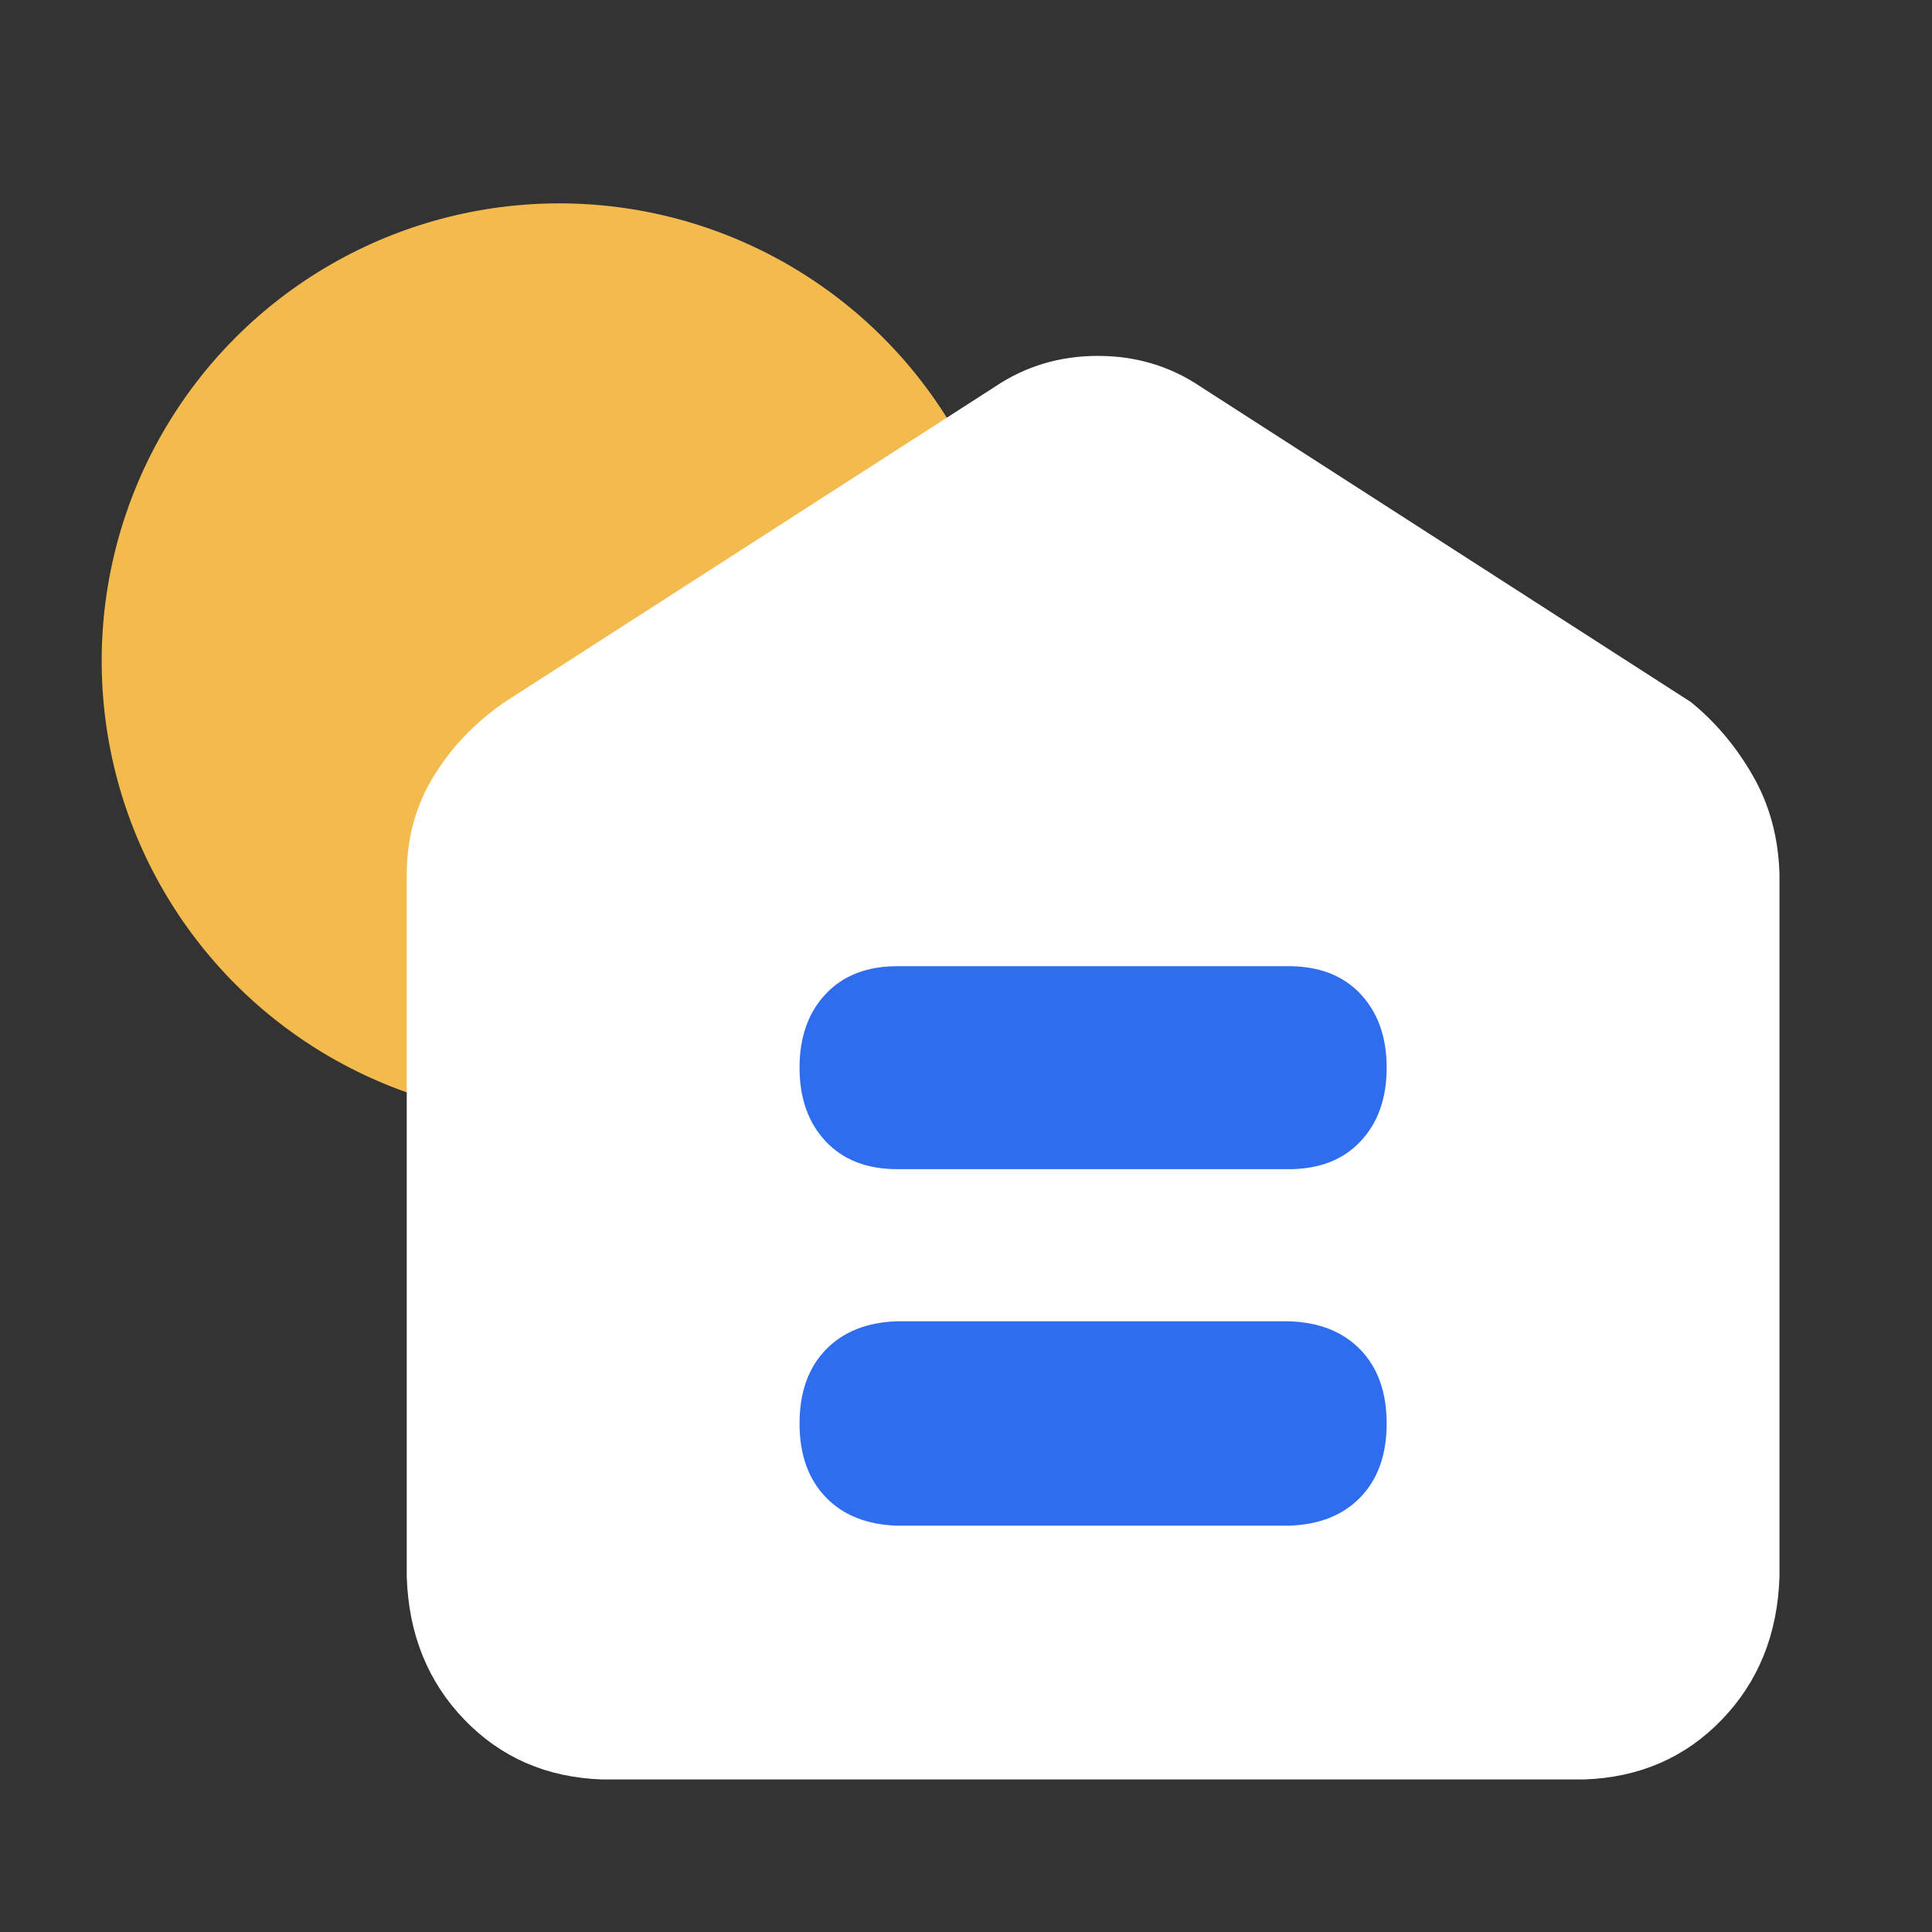
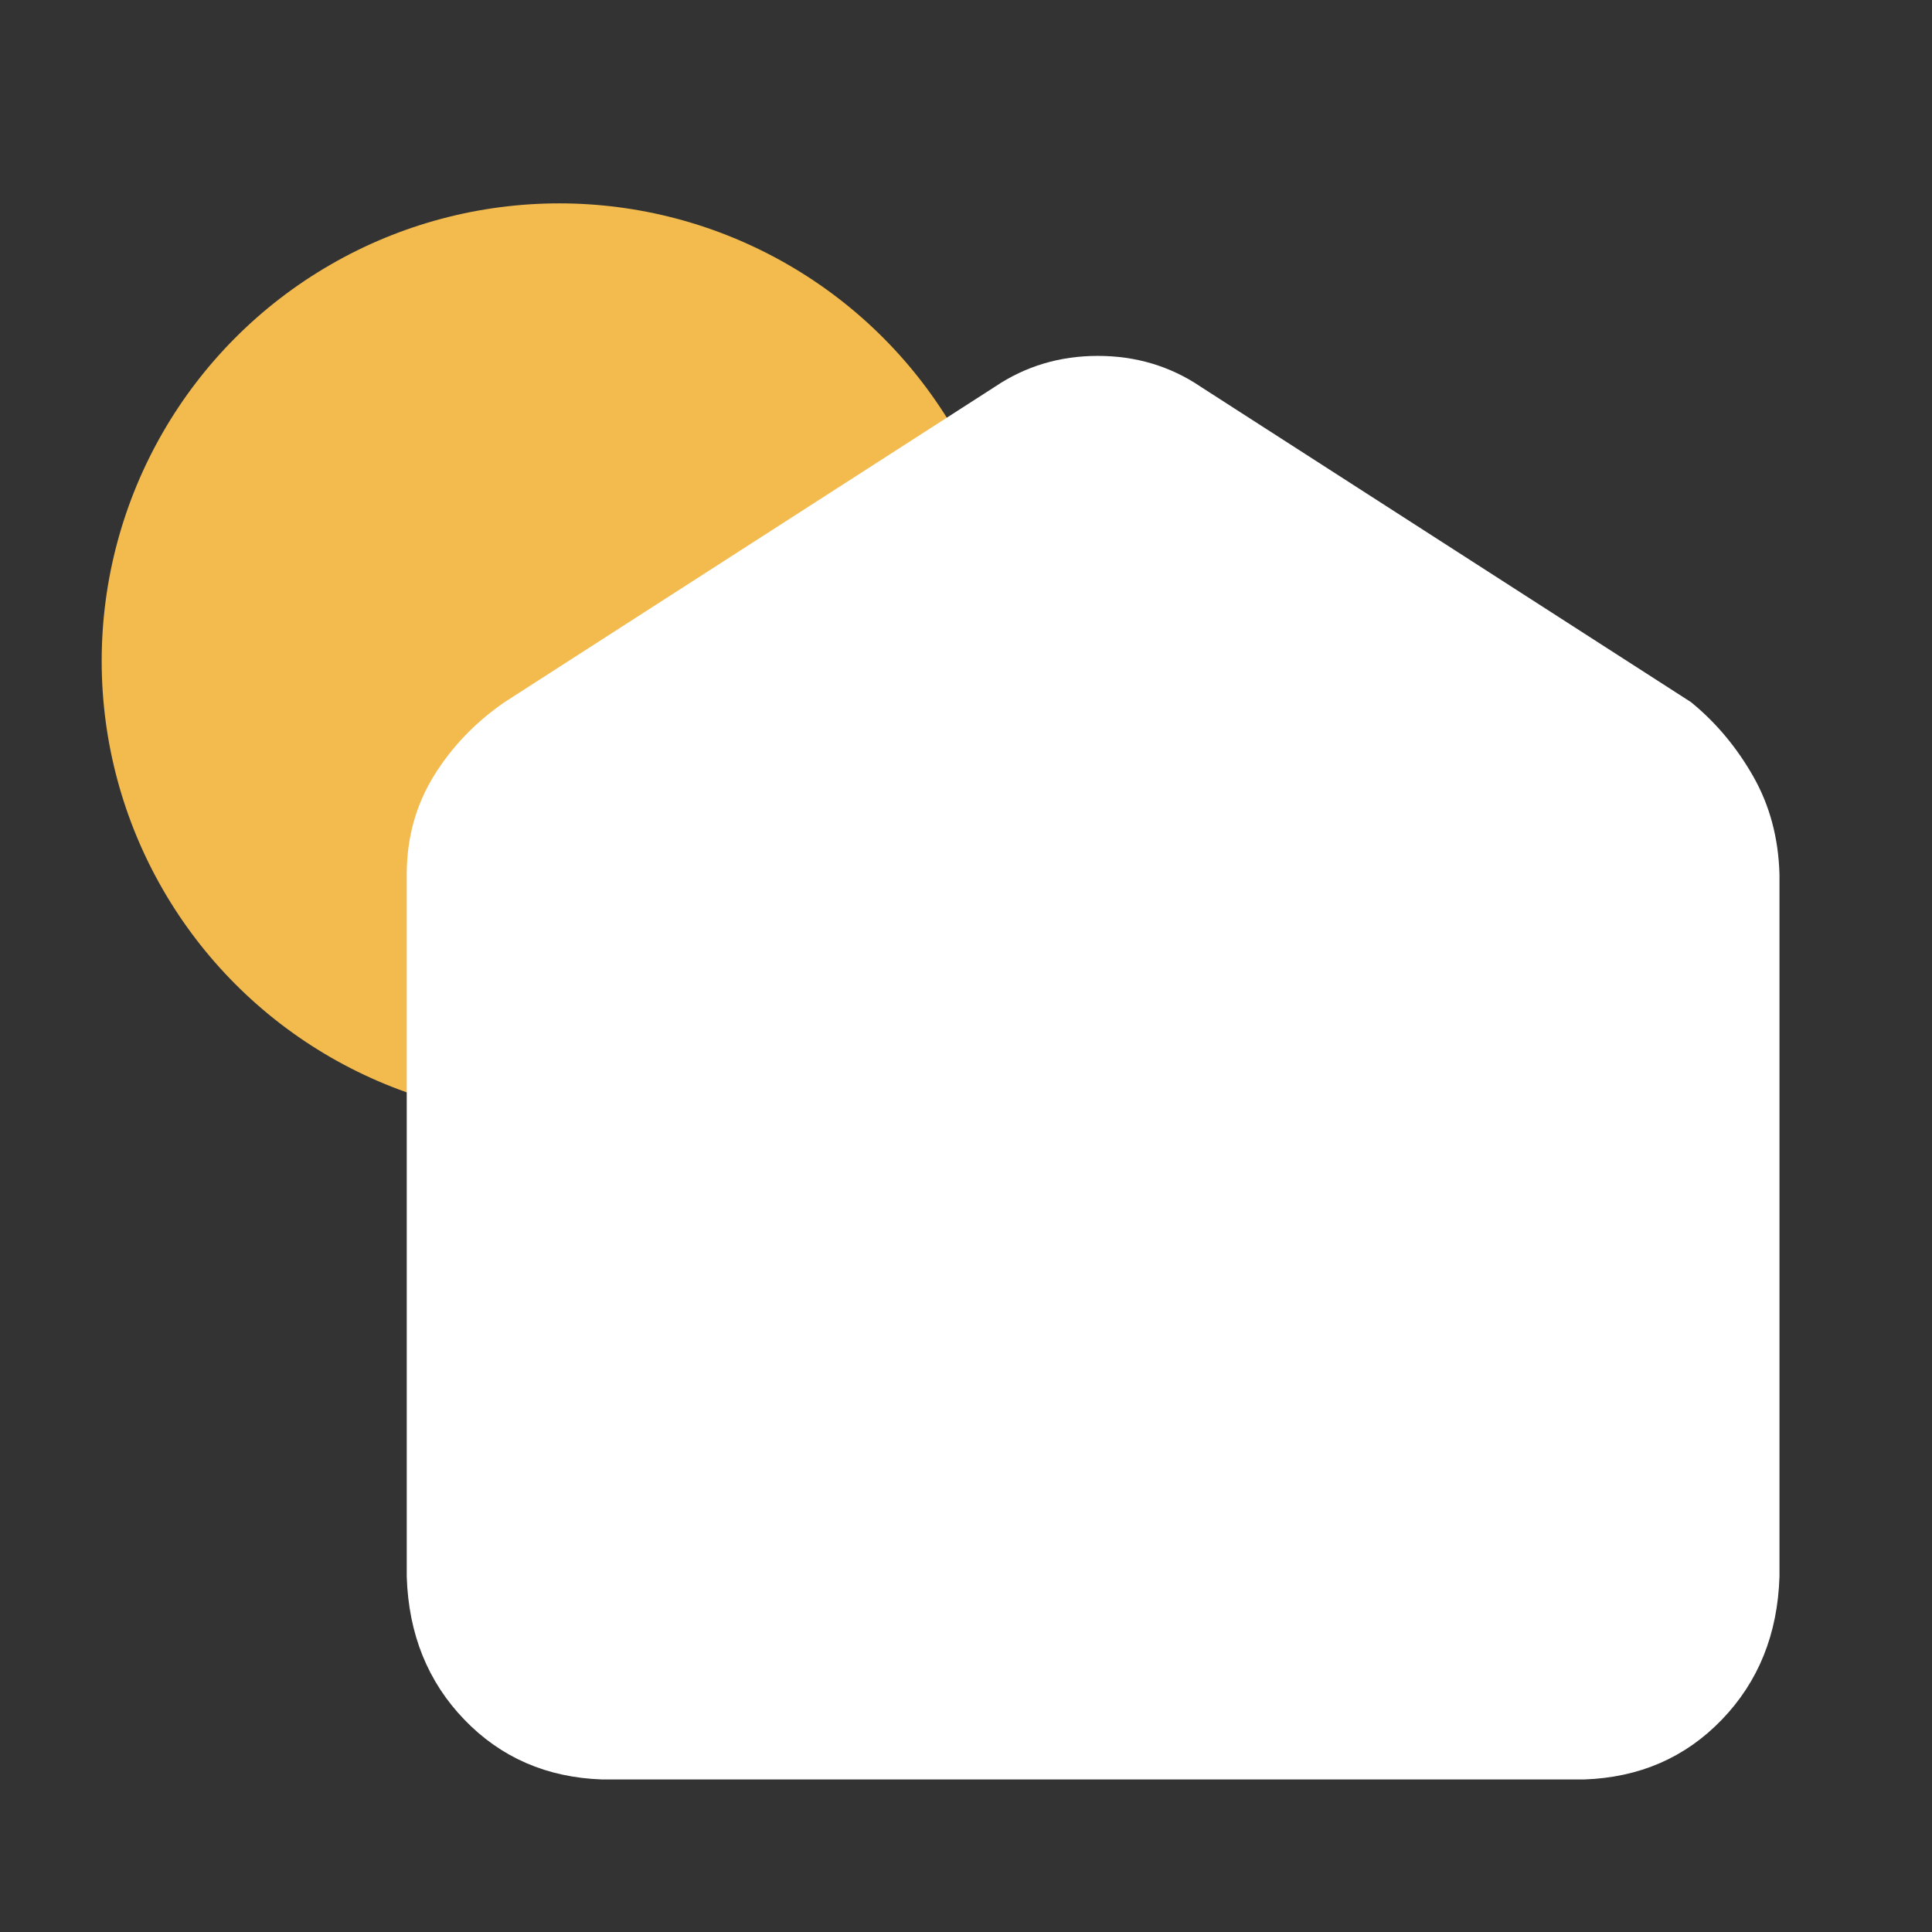
<svg xmlns="http://www.w3.org/2000/svg" width="38" height="38" viewBox="0 0 38 38" fill="none">
  <rect x="0" y="0" width="38" height="38" fill="#333333" stroke="none" />
  <g id="åç½®ä»æå¡">
    <circle id="Ellipse 19" cx="11" cy="13" r="9" fill="#F3BB4E" />
    <path id="Vector" d="M9.494 33.477L9.494 33.477C8.868 32.828 8.533 32.014 8.5 31V17.2C8.5 16.576 8.653 16.024 8.953 15.533C9.265 15.024 9.679 14.588 10.202 14.226L19.846 8.023L19.846 8.023L19.853 8.018C20.366 7.674 20.94 7.5 21.593 7.5C22.244 7.5 22.819 7.673 23.331 8.017L23.331 8.017L23.339 8.023L32.965 14.215C33.396 14.571 33.758 15.005 34.05 15.519C34.331 16.013 34.482 16.572 34.5 17.207V31C34.467 32.014 34.132 32.828 33.506 33.477C32.882 34.125 32.105 34.466 31.142 34.5H11.858C10.895 34.466 10.117 34.124 9.494 33.477Z" fill="white" stroke="white" />
-     <path id="Vector_2" d="M26.759 22.45C27.102 22.086 27.274 21.602 27.274 21C27.274 20.398 27.102 19.916 26.759 19.55C26.416 19.186 25.945 19.004 25.349 19.004H17.651C17.053 19.004 16.582 19.186 16.241 19.55C15.898 19.914 15.726 20.398 15.726 21C15.726 21.602 15.898 22.084 16.241 22.45C16.584 22.814 17.053 22.996 17.651 22.996H25.349C25.945 22.996 26.416 22.814 26.759 22.45ZM26.759 29.448C27.102 29.092 27.274 28.61 27.274 27.998C27.274 27.388 27.102 26.904 26.759 26.548C26.416 26.192 25.945 26.006 25.349 25.988H17.651C17.053 26.006 16.582 26.194 16.241 26.548C15.899 26.902 15.726 27.386 15.726 27.998C15.726 28.608 15.898 29.092 16.241 29.448C16.584 29.804 17.053 29.99 17.651 30.008H25.349C25.945 29.99 26.416 29.804 26.759 29.448Z" fill="#2D6DEE" />
  </g>
</svg>